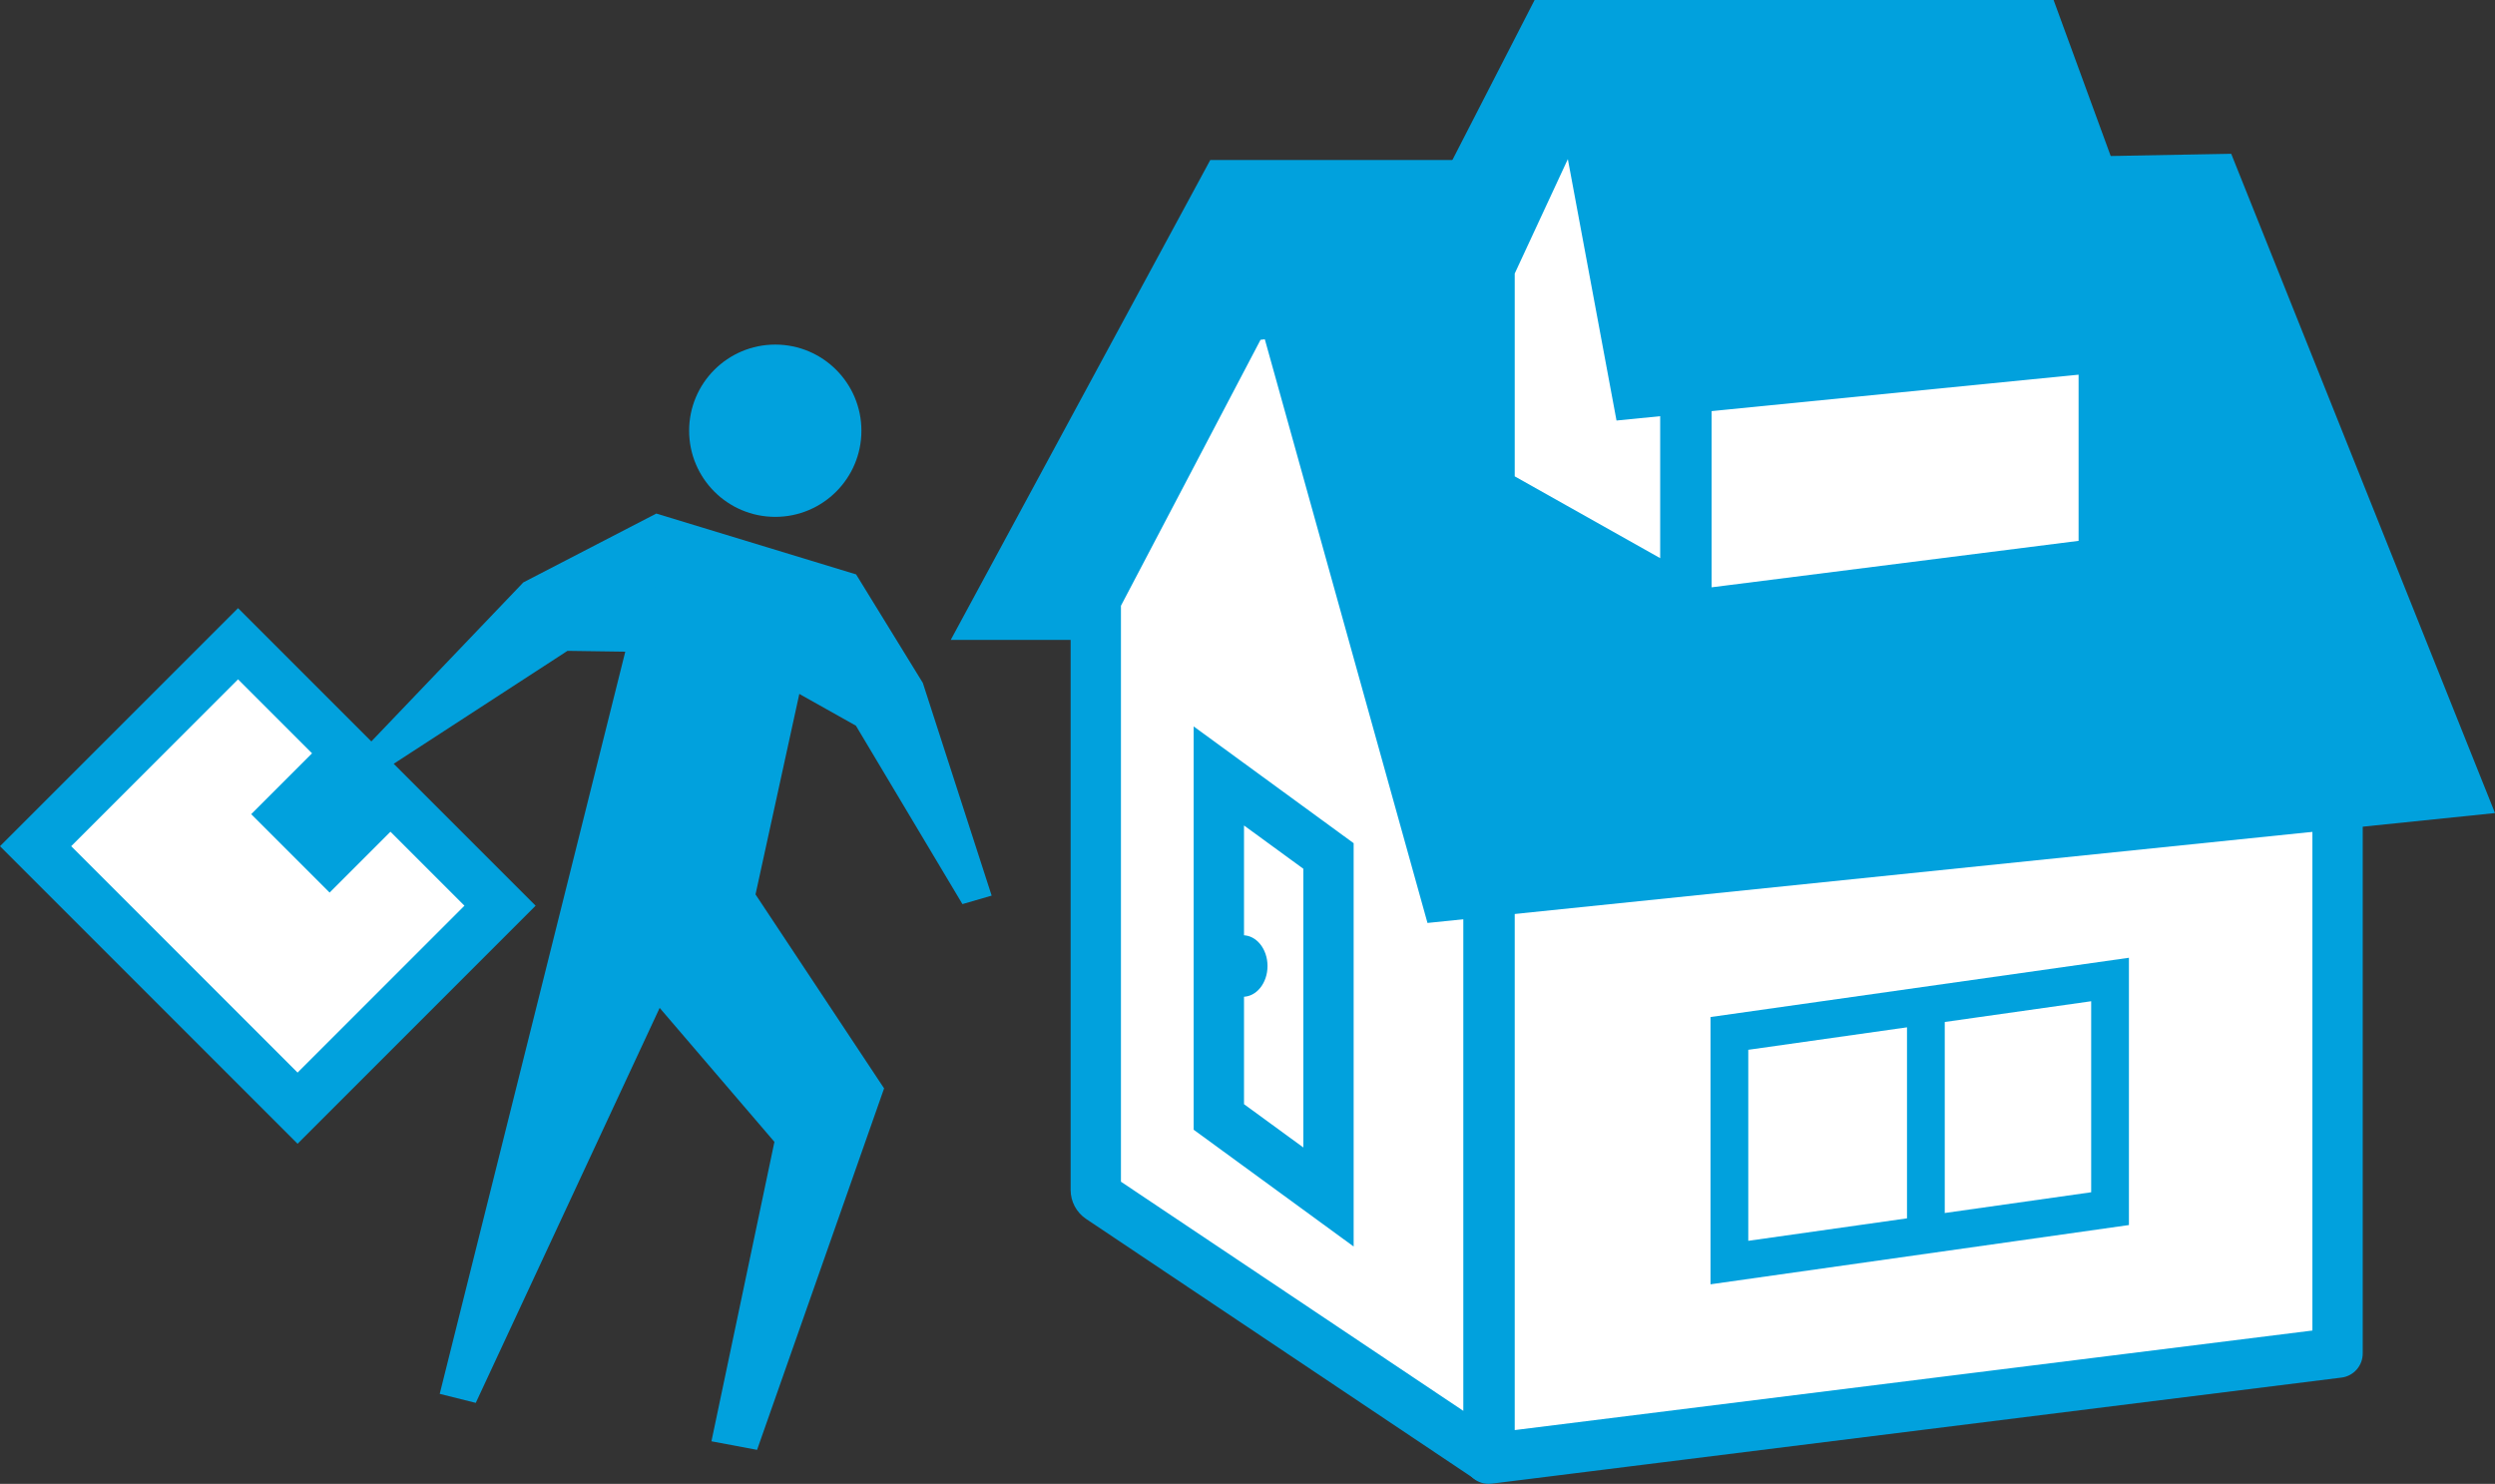
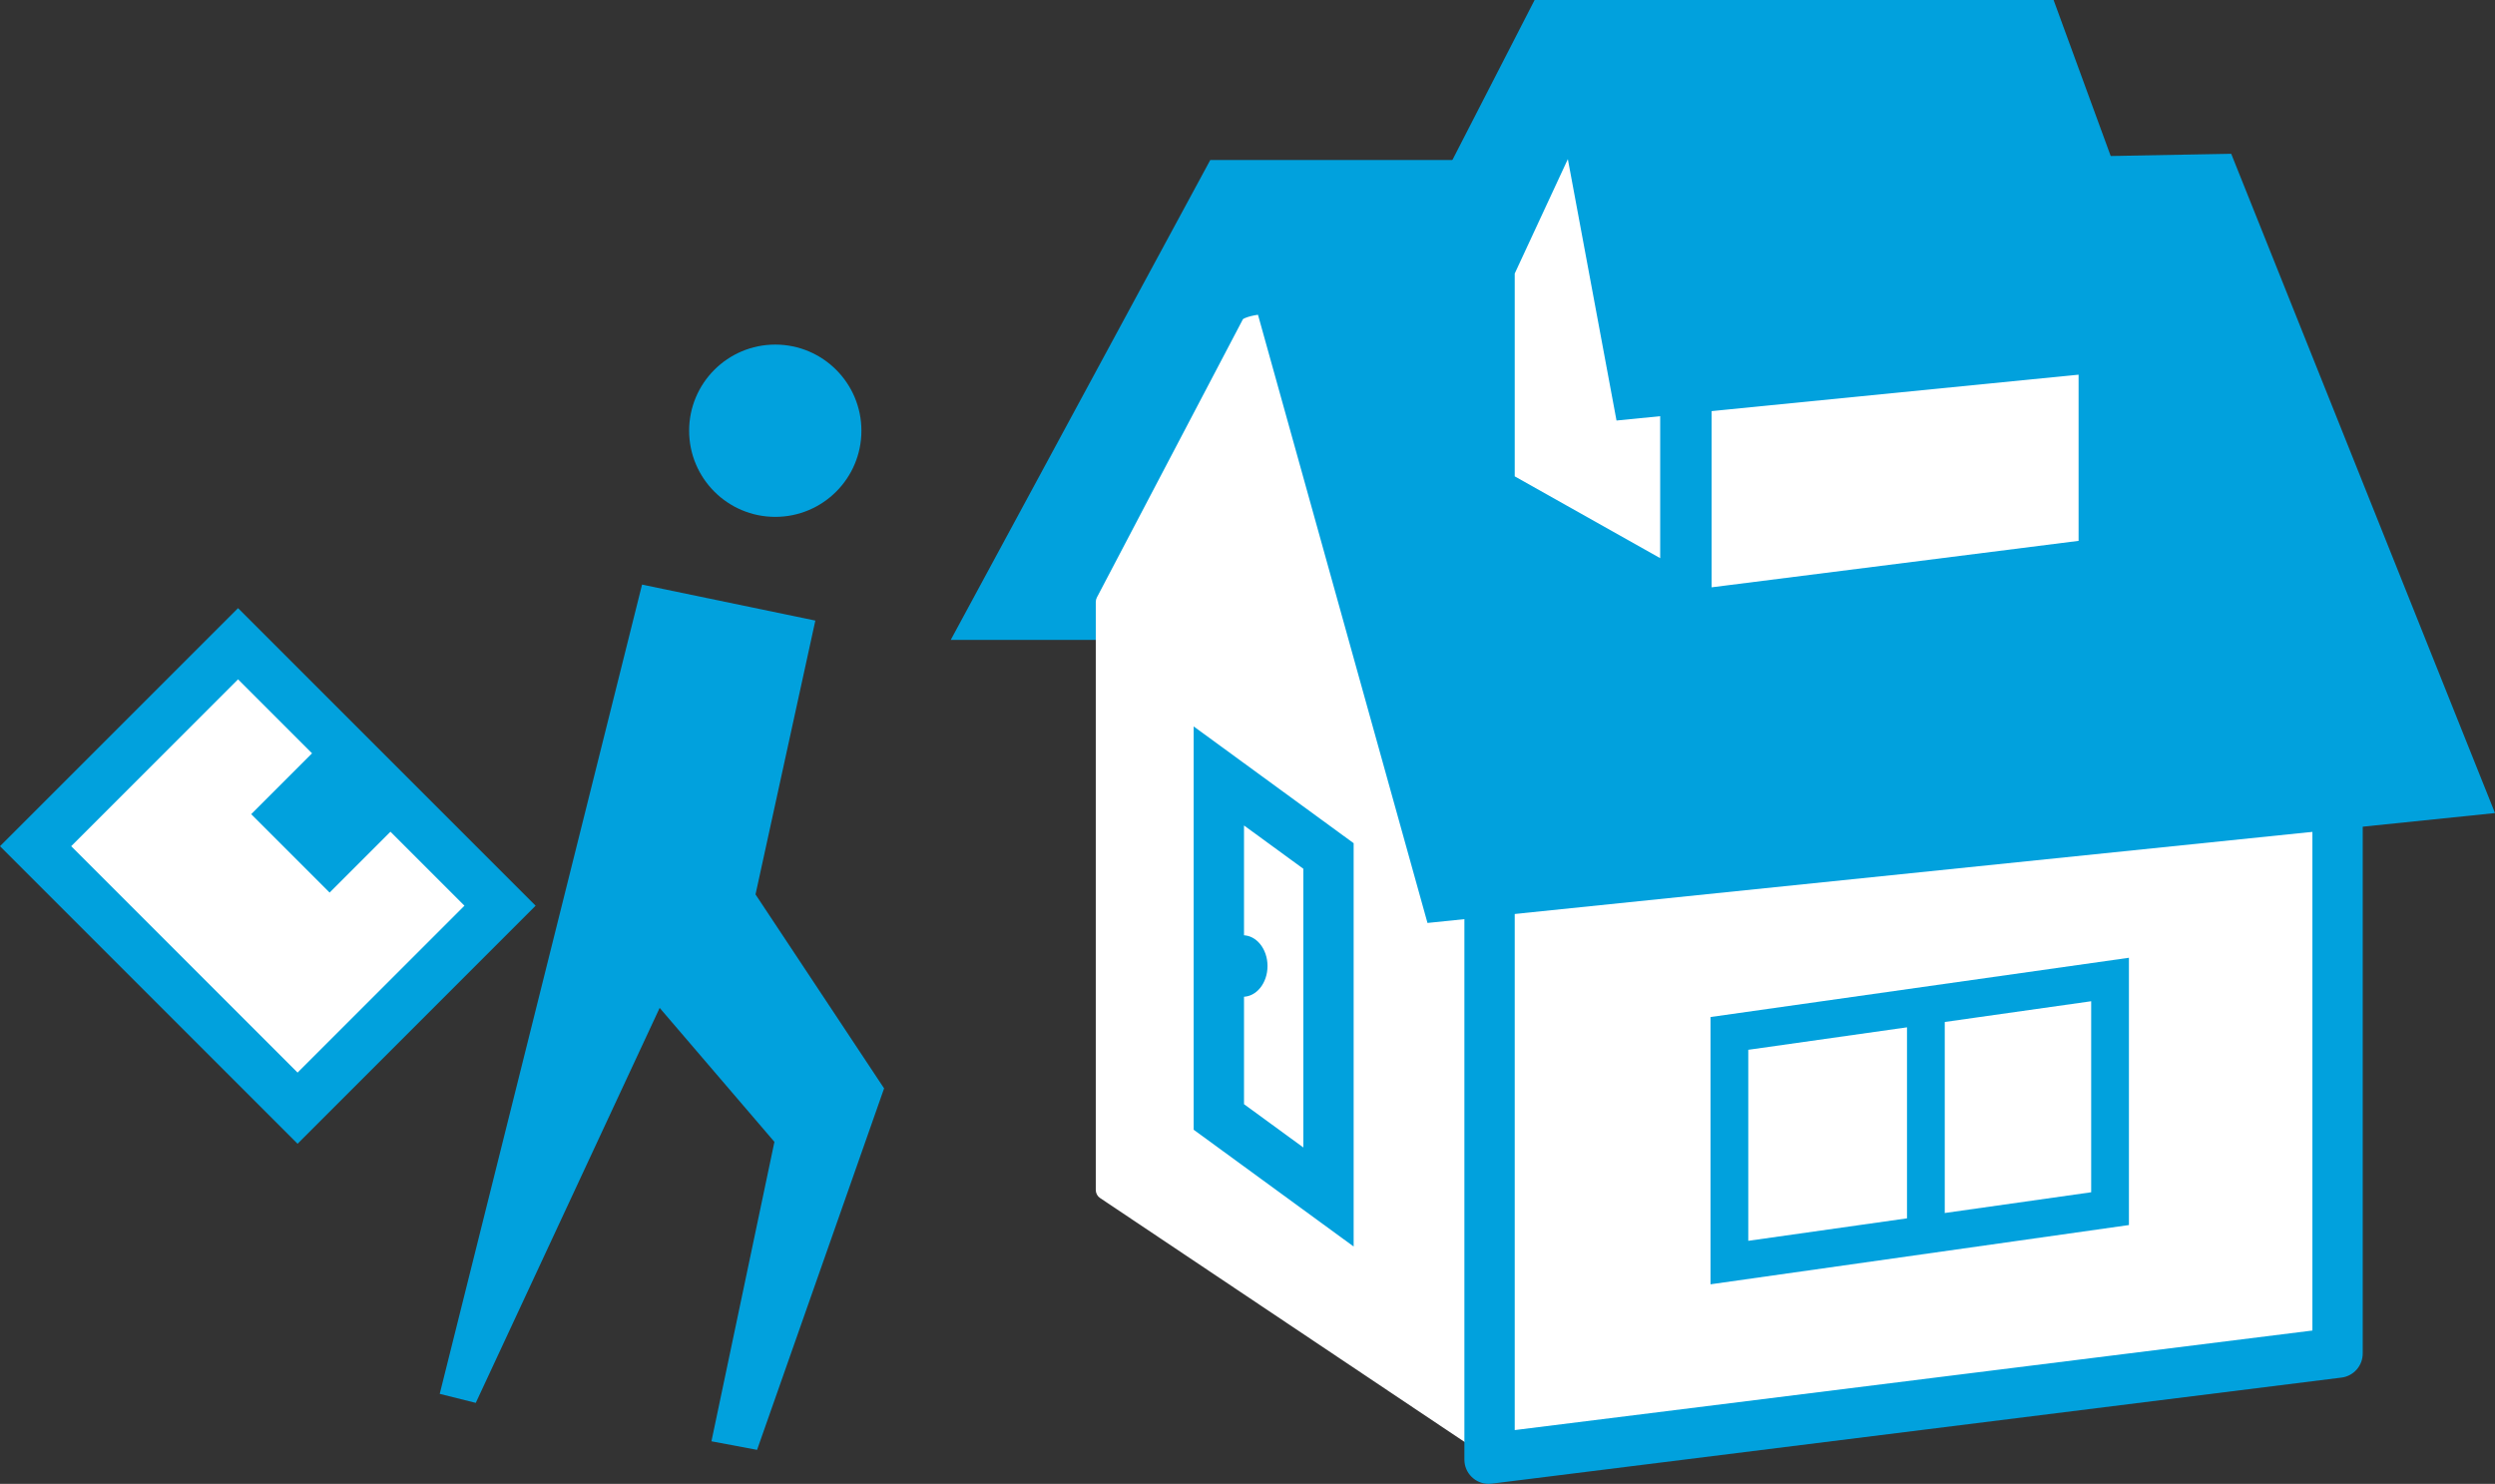
<svg xmlns="http://www.w3.org/2000/svg" id="b" viewBox="0 0 202.748 120.584">
  <rect x="0" y="0" width="202.748" height="120.584" fill="#333333" stroke="none" />
  <defs>
    <style>.d{fill:#01a1dd;}.e{fill:#fff;}.f{fill:none;stroke:#01a1dd;stroke-miterlimit:10;stroke-width:3.067px;}</style>
  </defs>
  <g id="c">
    <g>
      <g>
        <polygon class="d" points="157.166 52.002 77.258 52.002 98.35 13.002 178.257 13.002 157.166 52.002" />
        <g>
          <g>
            <path class="e" d="M89.394,97.355c-.219-.146-.349-.391-.349-.654V48.915c0-.127,.031-.253,.09-.365l11.868-22.612c.12-.104,.917-.421,2.105-.421,1.245,0,2.095,.33,2.332,.533l15.452,43.612c.042,.099,.063,.202,.063,.309v48.463l-.028,.025-31.533-21.104Z" />
-             <path class="d" d="M103.109,27.561c.278,0,.523,.025,.719,.058l15.083,42.583v44.448l-27.821-18.621V49.225l11.343-21.611c.173-.029,.4-.053,.676-.053m0-4.09c-1.704,0-3.382,.499-3.916,1.516l-11.868,22.611c-.213,.406-.324,.858-.324,1.316v47.785c0,.945,.471,1.828,1.257,2.354l31.523,21.1c.363,.243,.759,.353,1.145,.353,1.076,0,2.075-.855,2.075-2.073v-48.463c0-.379-.076-.754-.224-1.103l-15.467-43.667c-.484-1.145-2.357-1.729-4.201-1.729h0Z" />
          </g>
          <g>
            <polygon class="e" points="121.045 67.698 189.955 57.811 189.955 109.992 121.045 118.53 121.045 67.698" />
            <path class="d" d="M187.91,60.172v47.951l-64.821,8.09v-46.683l64.821-9.359m2.121-4.418c-.094,0-.19,.007-.286,.021l-69.055,9.97c-.97,.14-1.691,.972-1.691,1.952v50.914c0,1.102,.897,1.973,1.969,1.973,.082,0,.165-.005,.248-.016l69.055-8.619c.987-.123,1.728-.962,1.728-1.957V57.727c0-1.104-.9-1.973-1.969-1.973h0Z" />
          </g>
        </g>
        <polygon class="d" points="116 75.002 202.748 66.072 181.312 12.497 99 14.002 116 75.002" />
      </g>
      <g>
        <g>
          <polygon class="e" points="140.534 83.978 171.466 79.597 171.466 98.218 140.534 102.599 140.534 83.978" />
          <path class="d" d="M169.933,81.364v15.523l-27.865,3.946v-15.523l27.865-3.946m3.067-3.532l-34,4.815v21.719l34-4.815v-21.719h0Z" />
        </g>
        <line class="f" x1="156.5" y1="83.002" x2="156.5" y2="101.002" />
      </g>
      <g>
        <g>
          <polygon class="e" points="99.045 90.766 99.045 63.055 107.955 69.56 107.955 97.271 99.045 90.766" />
          <path class="d" d="M101.09,67.08l4.821,3.519v22.648l-4.821-3.519v-22.648m-4.09-8.049v32.775l13,9.49v-32.775l-13-9.49h0Z" />
        </g>
        <ellipse class="d" cx="101" cy="78.502" rx="2" ry="2.5" />
      </g>
    </g>
    <g>
      <polygon class="d" points="153.306 20.002 114.428 20.002 124.704 .002 163.582 .002 153.306 20.002" />
      <g>
        <g>
          <polygon class="e" points="121.045 39.905 121.045 21.776 127.687 7.471 132.154 11.791 136.955 31.459 136.955 48.855 121.045 39.905" />
          <path class="d" d="M128.331,10.939l1.976,1.911,4.603,18.854v13.654l-11.821-6.649V22.228l5.241-11.288m-1.288-6.936l-8.043,17.321v19.777l20,11.25V31.213l-5-20.48-6.957-6.73h0Z" />
        </g>
        <g>
          <polygon class="e" points="137.045 30.916 170.955 25.948 170.955 45.754 137.045 50.048 137.045 30.916" />
          <path class="d" d="M168.91,28.314v15.637l-29.821,3.776v-15.045l29.821-4.369m4.09-4.732l-38,5.567v23.219l38-4.812V23.582h0Z" />
        </g>
      </g>
      <polygon class="d" points="131.36 34.173 177.704 29.574 166.879 .002 125 0 131.36 34.173" />
    </g>
    <g>
      <circle class="d" cx="63" cy="35.002" r="7" />
-       <polygon class="d" points="31.855 62.157 29.387 61.076 42.529 47.326 53.334 41.733 69.569 46.677 74.99 55.493 80.583 72.781 78.209 73.47 69.553 58.972 61.822 54.635 53.943 53.002 46.115 52.89 31.855 62.157" />
      <polygon class="d" points="38.662 114.002 35.733 113.269 52.174 47.506 66.256 50.43 61.308 73.081 54.141 80.754 38.662 114.002" />
      <polygon class="d" points="61.521 117.82 57.813 117.124 62.931 92.792 51.118 79 60.64 71.546 71.843 88.444 61.521 117.82" />
    </g>
    <g>
      <rect class="e" x="10.129" y="56.13" width="23.269" height="30.108" transform="translate(-43.961 36.24) rotate(-45.002)" />
      <path class="d" d="M19.345,55.204l18.397,18.397-13.561,13.561L5.784,68.765l13.561-13.561m0-5.784L0,68.765l24.181,24.181,19.345-19.345-24.181-24.181h0Z" />
    </g>
    <rect class="d" x="22.18" y="61.417" width="9.688" height="9.011" transform="translate(-38.699 38.417) rotate(-45)" />
  </g>
</svg>